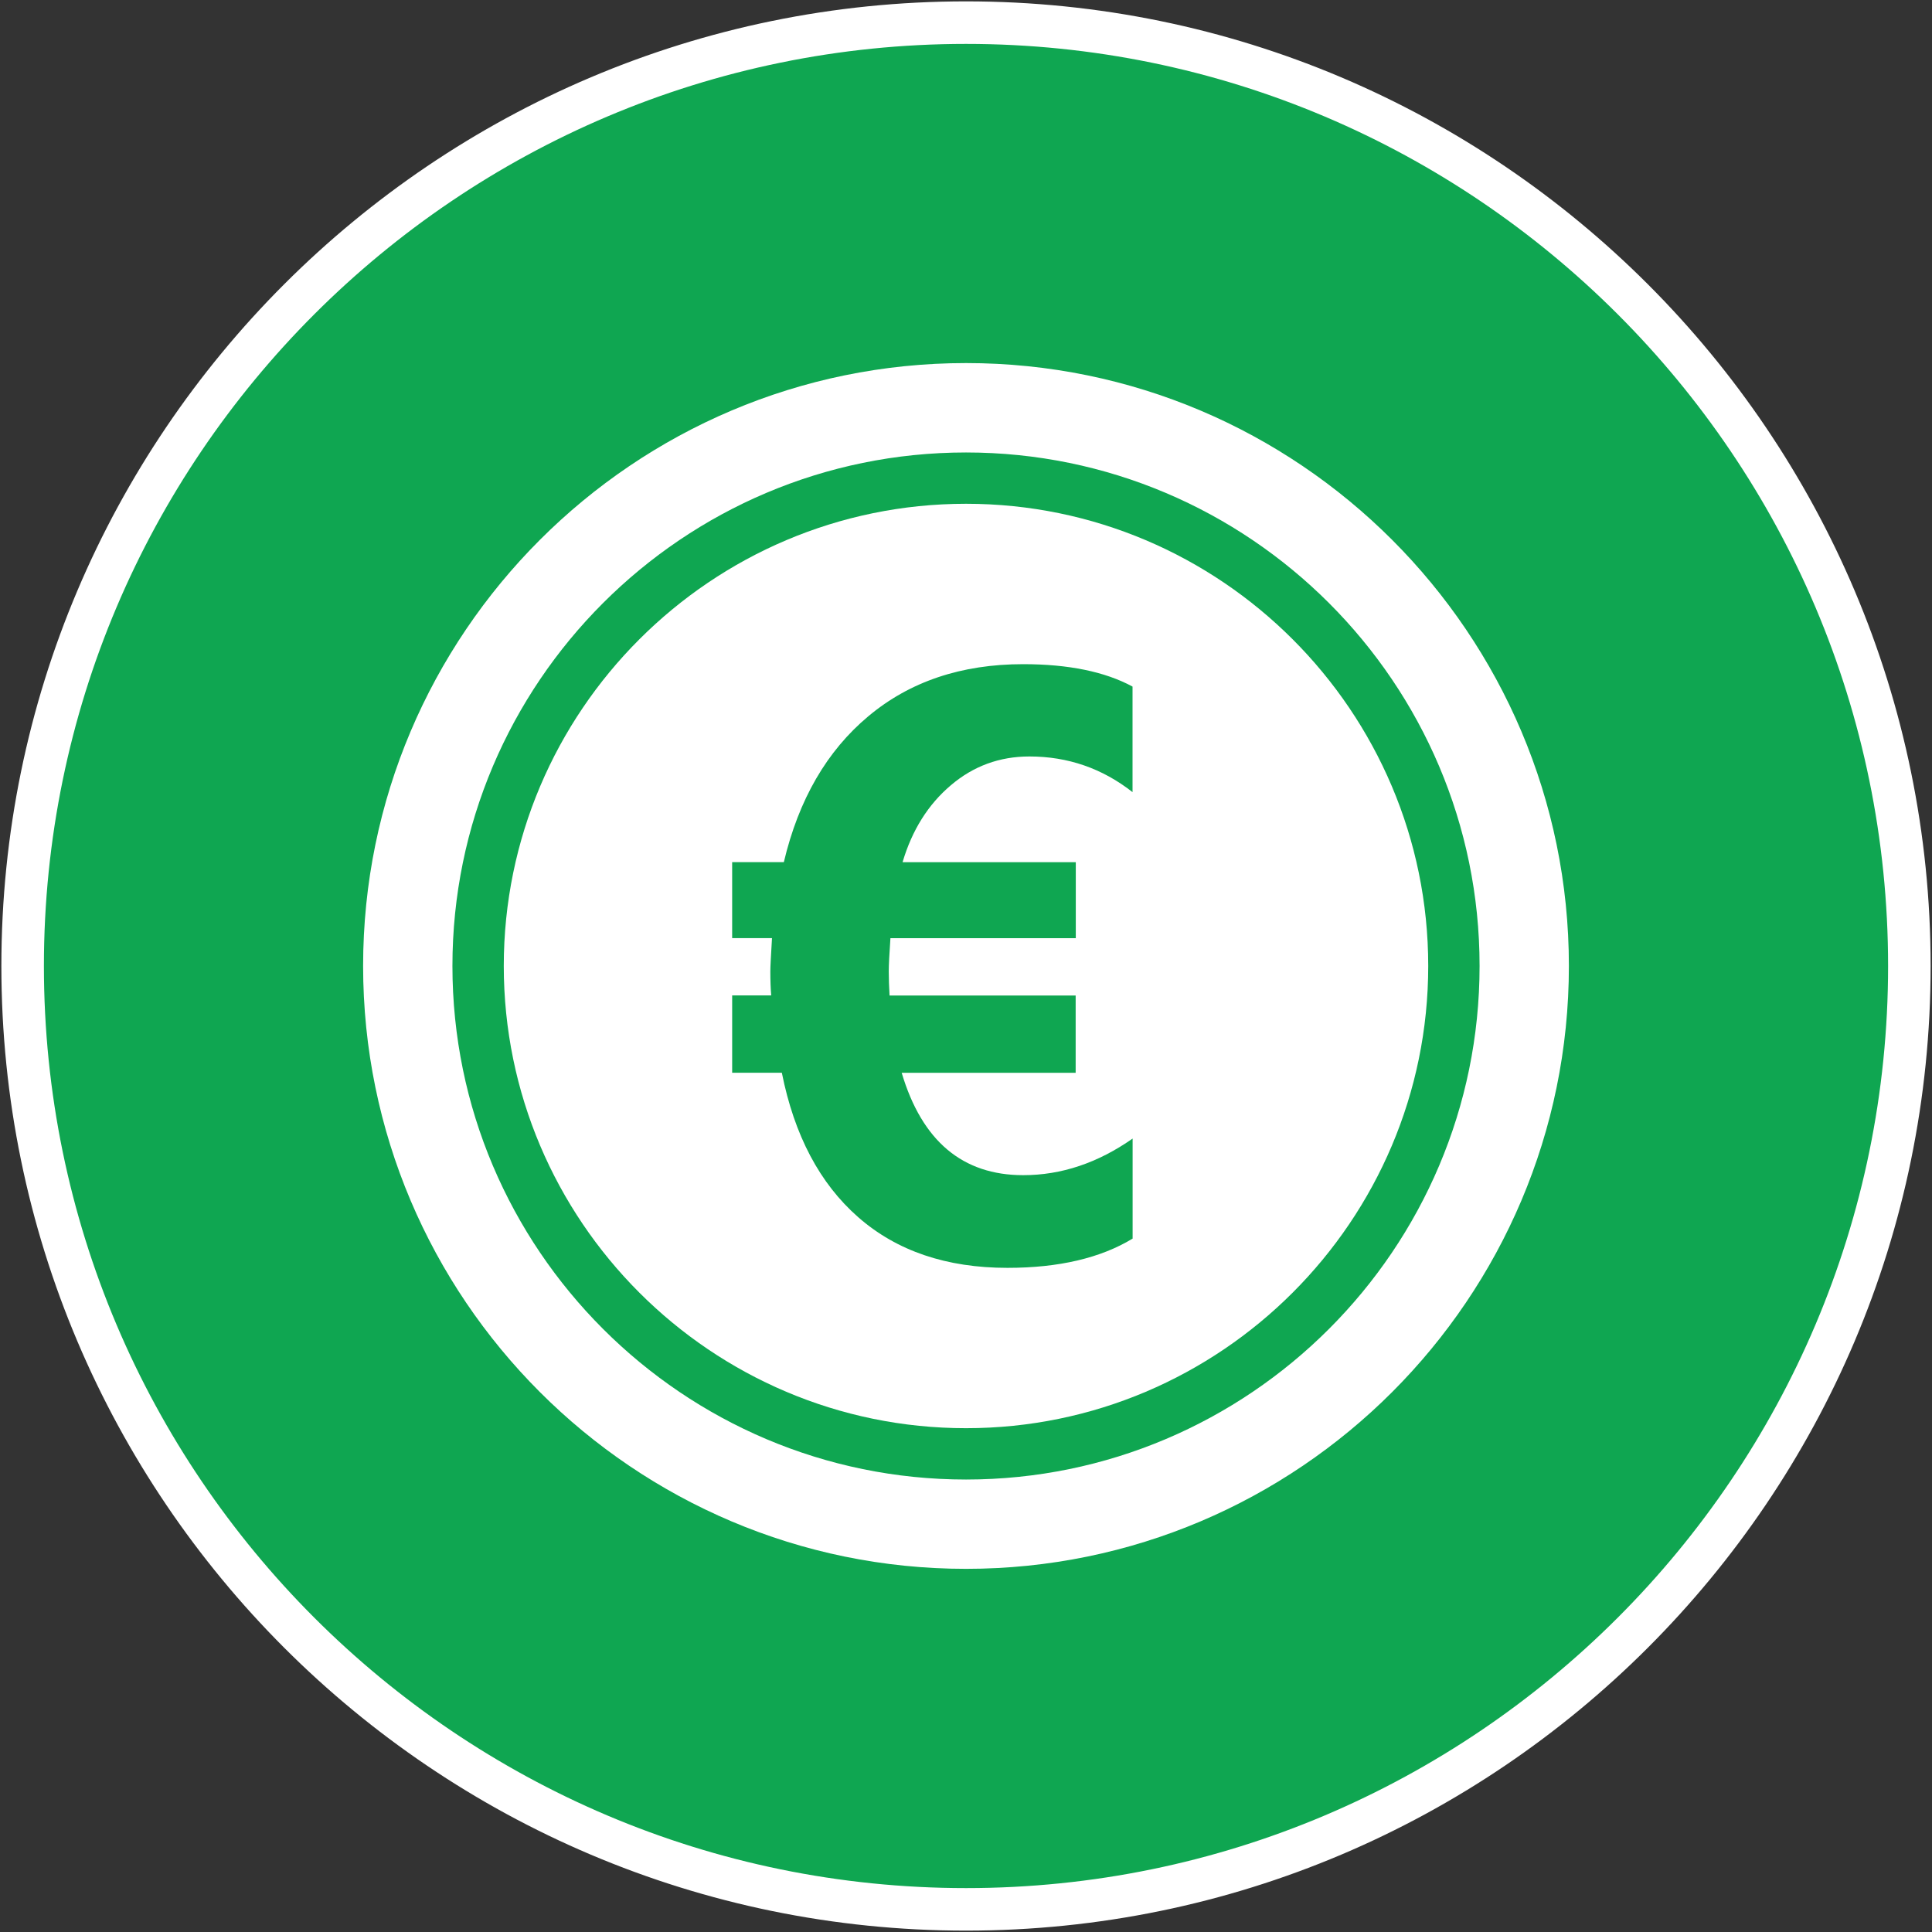
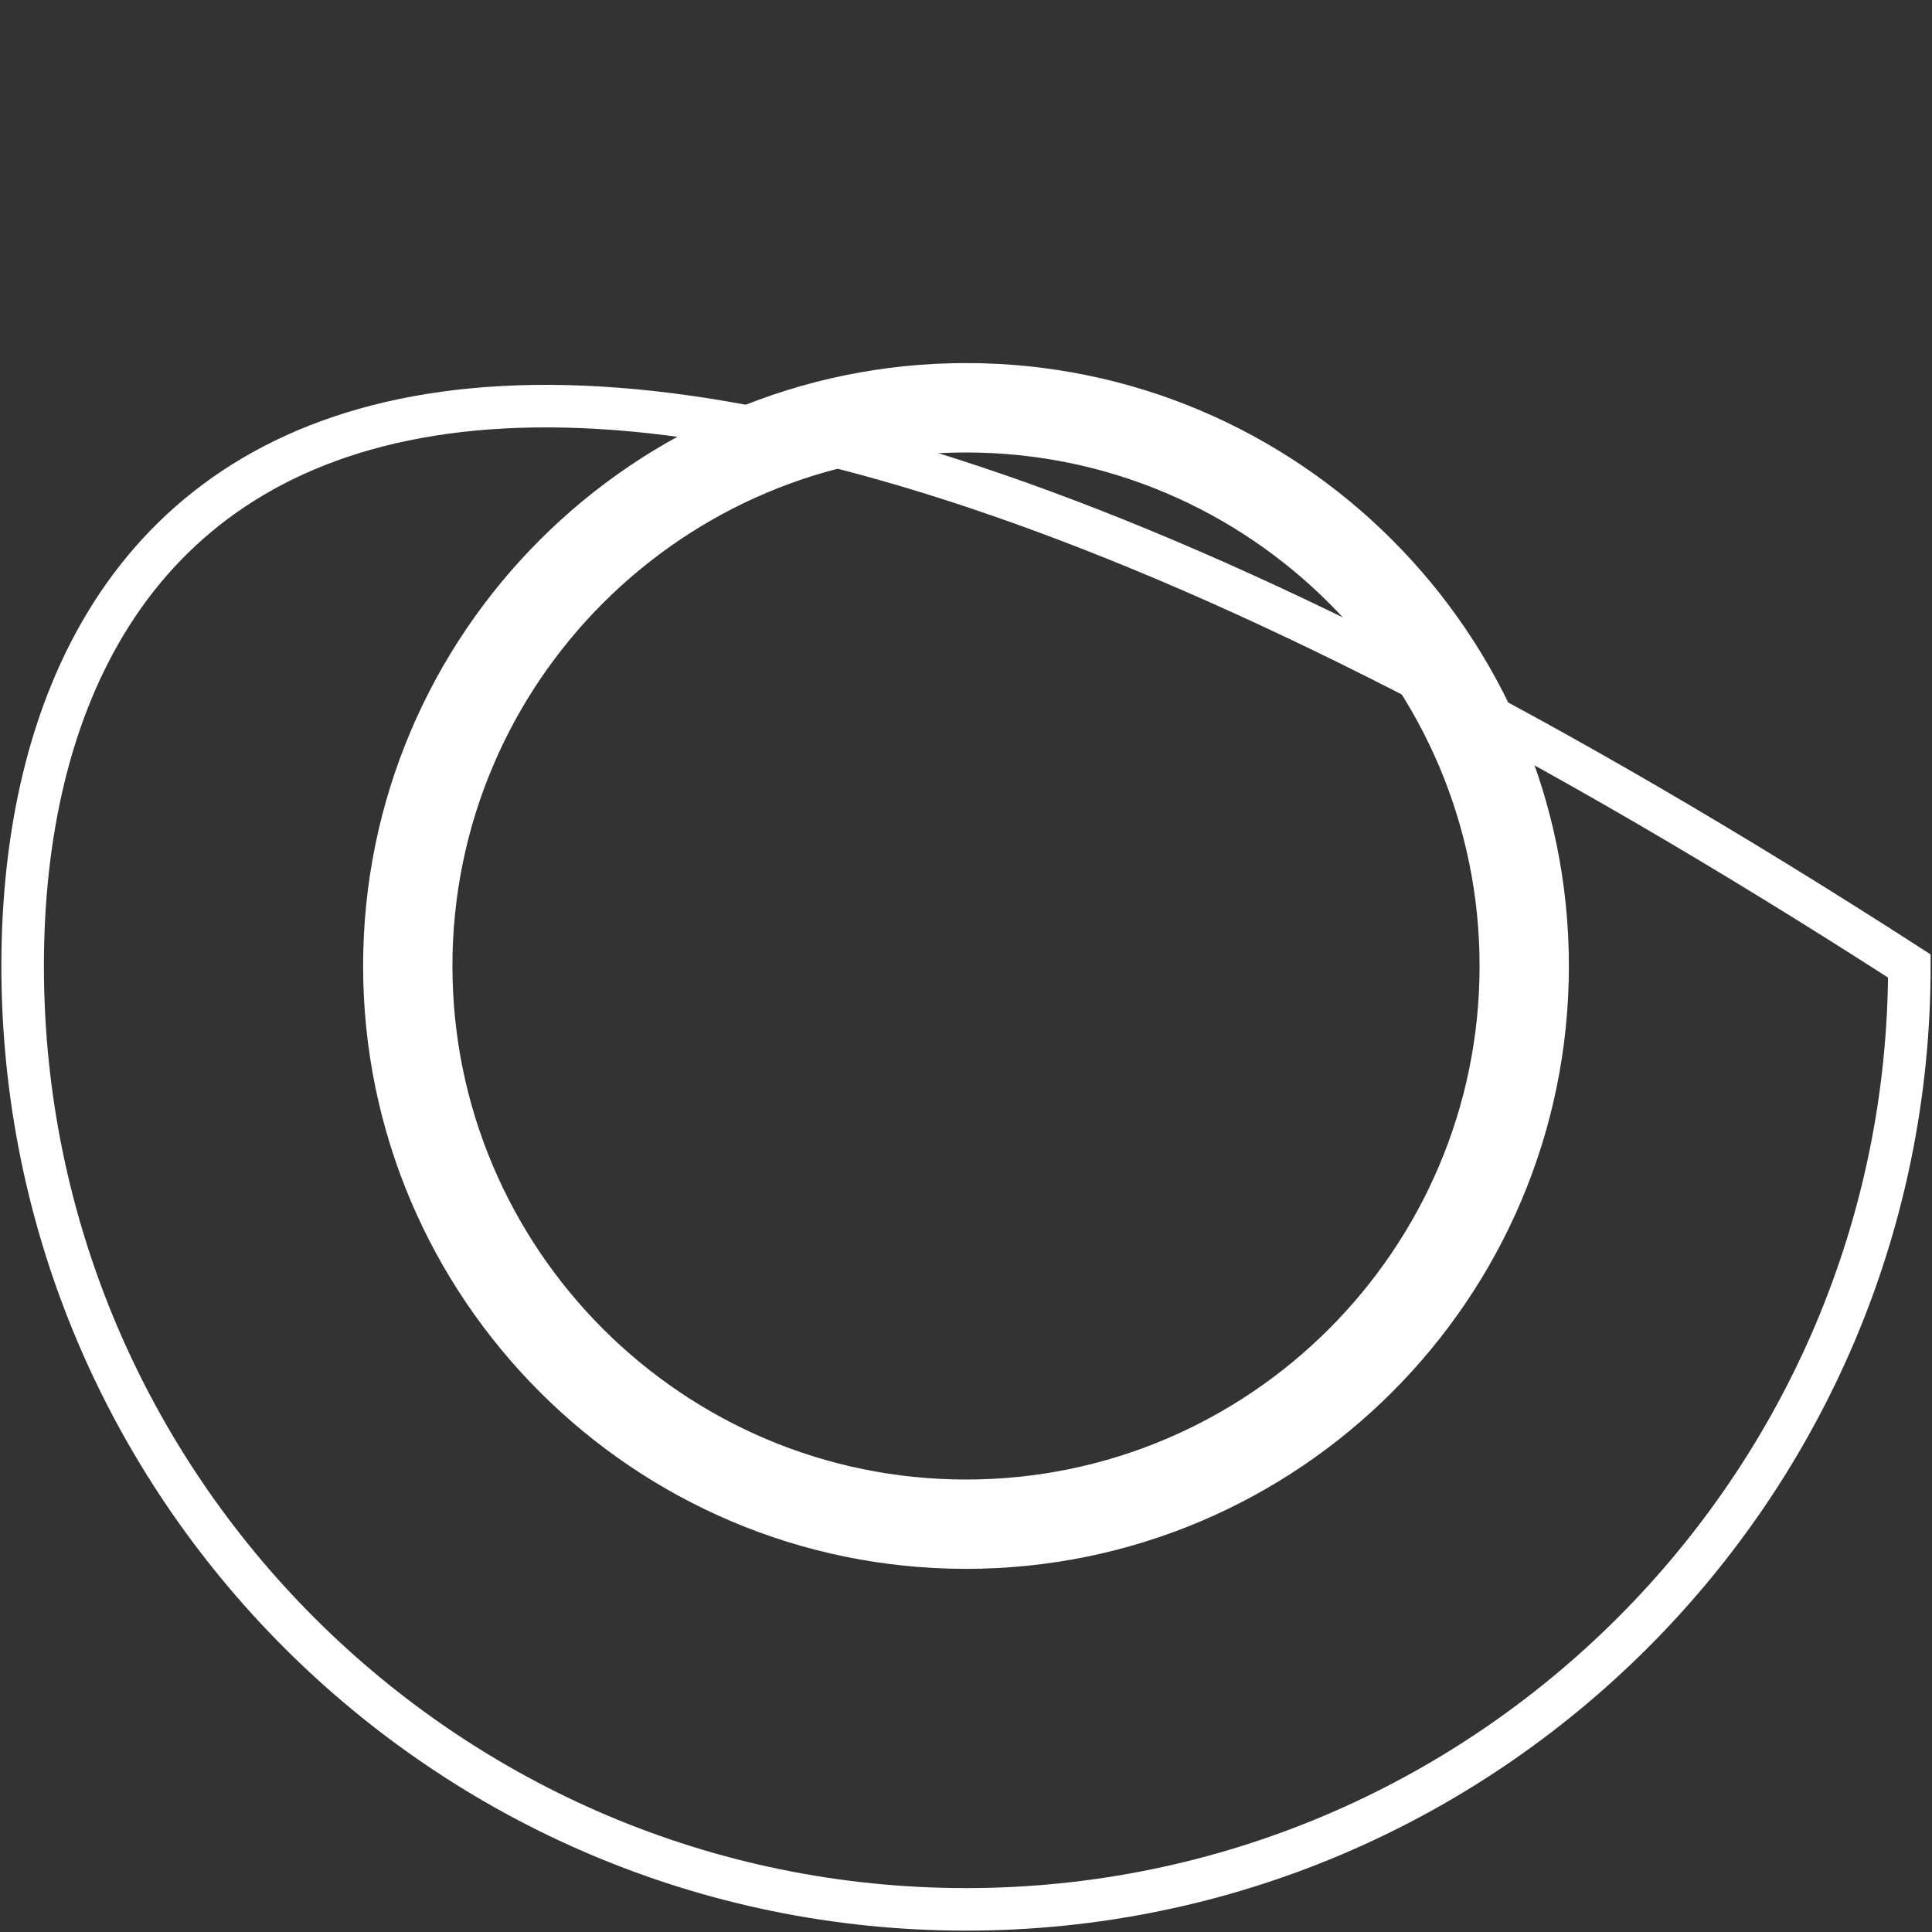
<svg xmlns="http://www.w3.org/2000/svg" id="Livello_1" x="0px" y="0px" width="512px" height="512px" viewBox="0 0 512 512" xml:space="preserve">
  <rect x="0" y="0" width="512" height="512" fill="#333333" stroke="none" />
-   <path fill-rule="evenodd" clip-rule="evenodd" fill="#0FA651" d="M256.011,506C393.863,506,506,393.843,506,256 C506,118.136,393.863,6,256.011,6C118.147,6,6,118.136,6,256C6,393.843,118.147,506,256.011,506" />
-   <path fill="none" stroke="#FFFFFF" stroke-width="11.273" d="M256.011,506C393.863,506,506,393.843,506,256 C506,118.136,393.863,6,256.011,6C118.147,6,6,118.136,6,256C6,393.843,118.147,506,256.011,506z" />
+   <path fill="none" stroke="#FFFFFF" stroke-width="11.273" d="M256.011,506C393.863,506,506,393.843,506,256 C118.147,6,6,118.136,6,256C6,393.843,118.147,506,256.011,506z" />
  <path fill="#FFFFFF" d="M256.011,392.091c-75.036,0-136.113-61.045-136.113-136.102c0-75.036,61.077-136.08,136.113-136.08 c75.025,0,136.092,61.044,136.092,136.08C392.103,331.046,331.036,392.091,256.011,392.091 M256.011,96.217 c-88.104,0-159.782,71.679-159.782,159.771c0,88.115,71.679,159.772,159.782,159.772c88.103,0,159.76-71.657,159.76-159.772 C415.771,167.896,344.113,96.217,256.011,96.217" />
-   <path fill="#FFFFFF" d="M300.156,209.939c-8.035-6.308-17.151-9.467-27.357-9.467c-7.894,0-14.851,2.542-20.839,7.651 c-6,5.086-10.261,11.878-12.771,20.367h45.906v20.135h-49.121c-0.297,4.228-0.441,7.178-0.441,8.841 c0,1.948,0.077,4.039,0.209,6.353h49.319v20.486h-46.104c5.384,18.088,16.128,27.126,32.2,27.126 c10.128,0,19.772-3.238,28.998-9.699v26.509c-8.477,5.142-19.52,7.751-33.18,7.751c-16.162,0-29.329-4.479-39.522-13.408 c-10.206-8.938-16.954-21.71-20.256-38.29h-13.167v-20.498h10.348c-0.154-1.783-0.231-3.897-0.231-6.353 c0-1.276,0.165-4.205,0.44-8.829h-10.558v-20.135h13.695c3.93-16.602,11.417-29.493,22.392-38.663 c10.987-9.204,24.671-13.805,41.04-13.805c11.989,0,21.644,1.981,28.977,5.934v27.996H300.156z M256.011,133.505 c-67.528,0-122.506,54.956-122.506,122.484c0,67.539,54.978,122.497,122.506,122.497c67.517,0,122.484-54.958,122.484-122.497 C378.495,188.46,323.527,133.505,256.011,133.505" />
</svg>